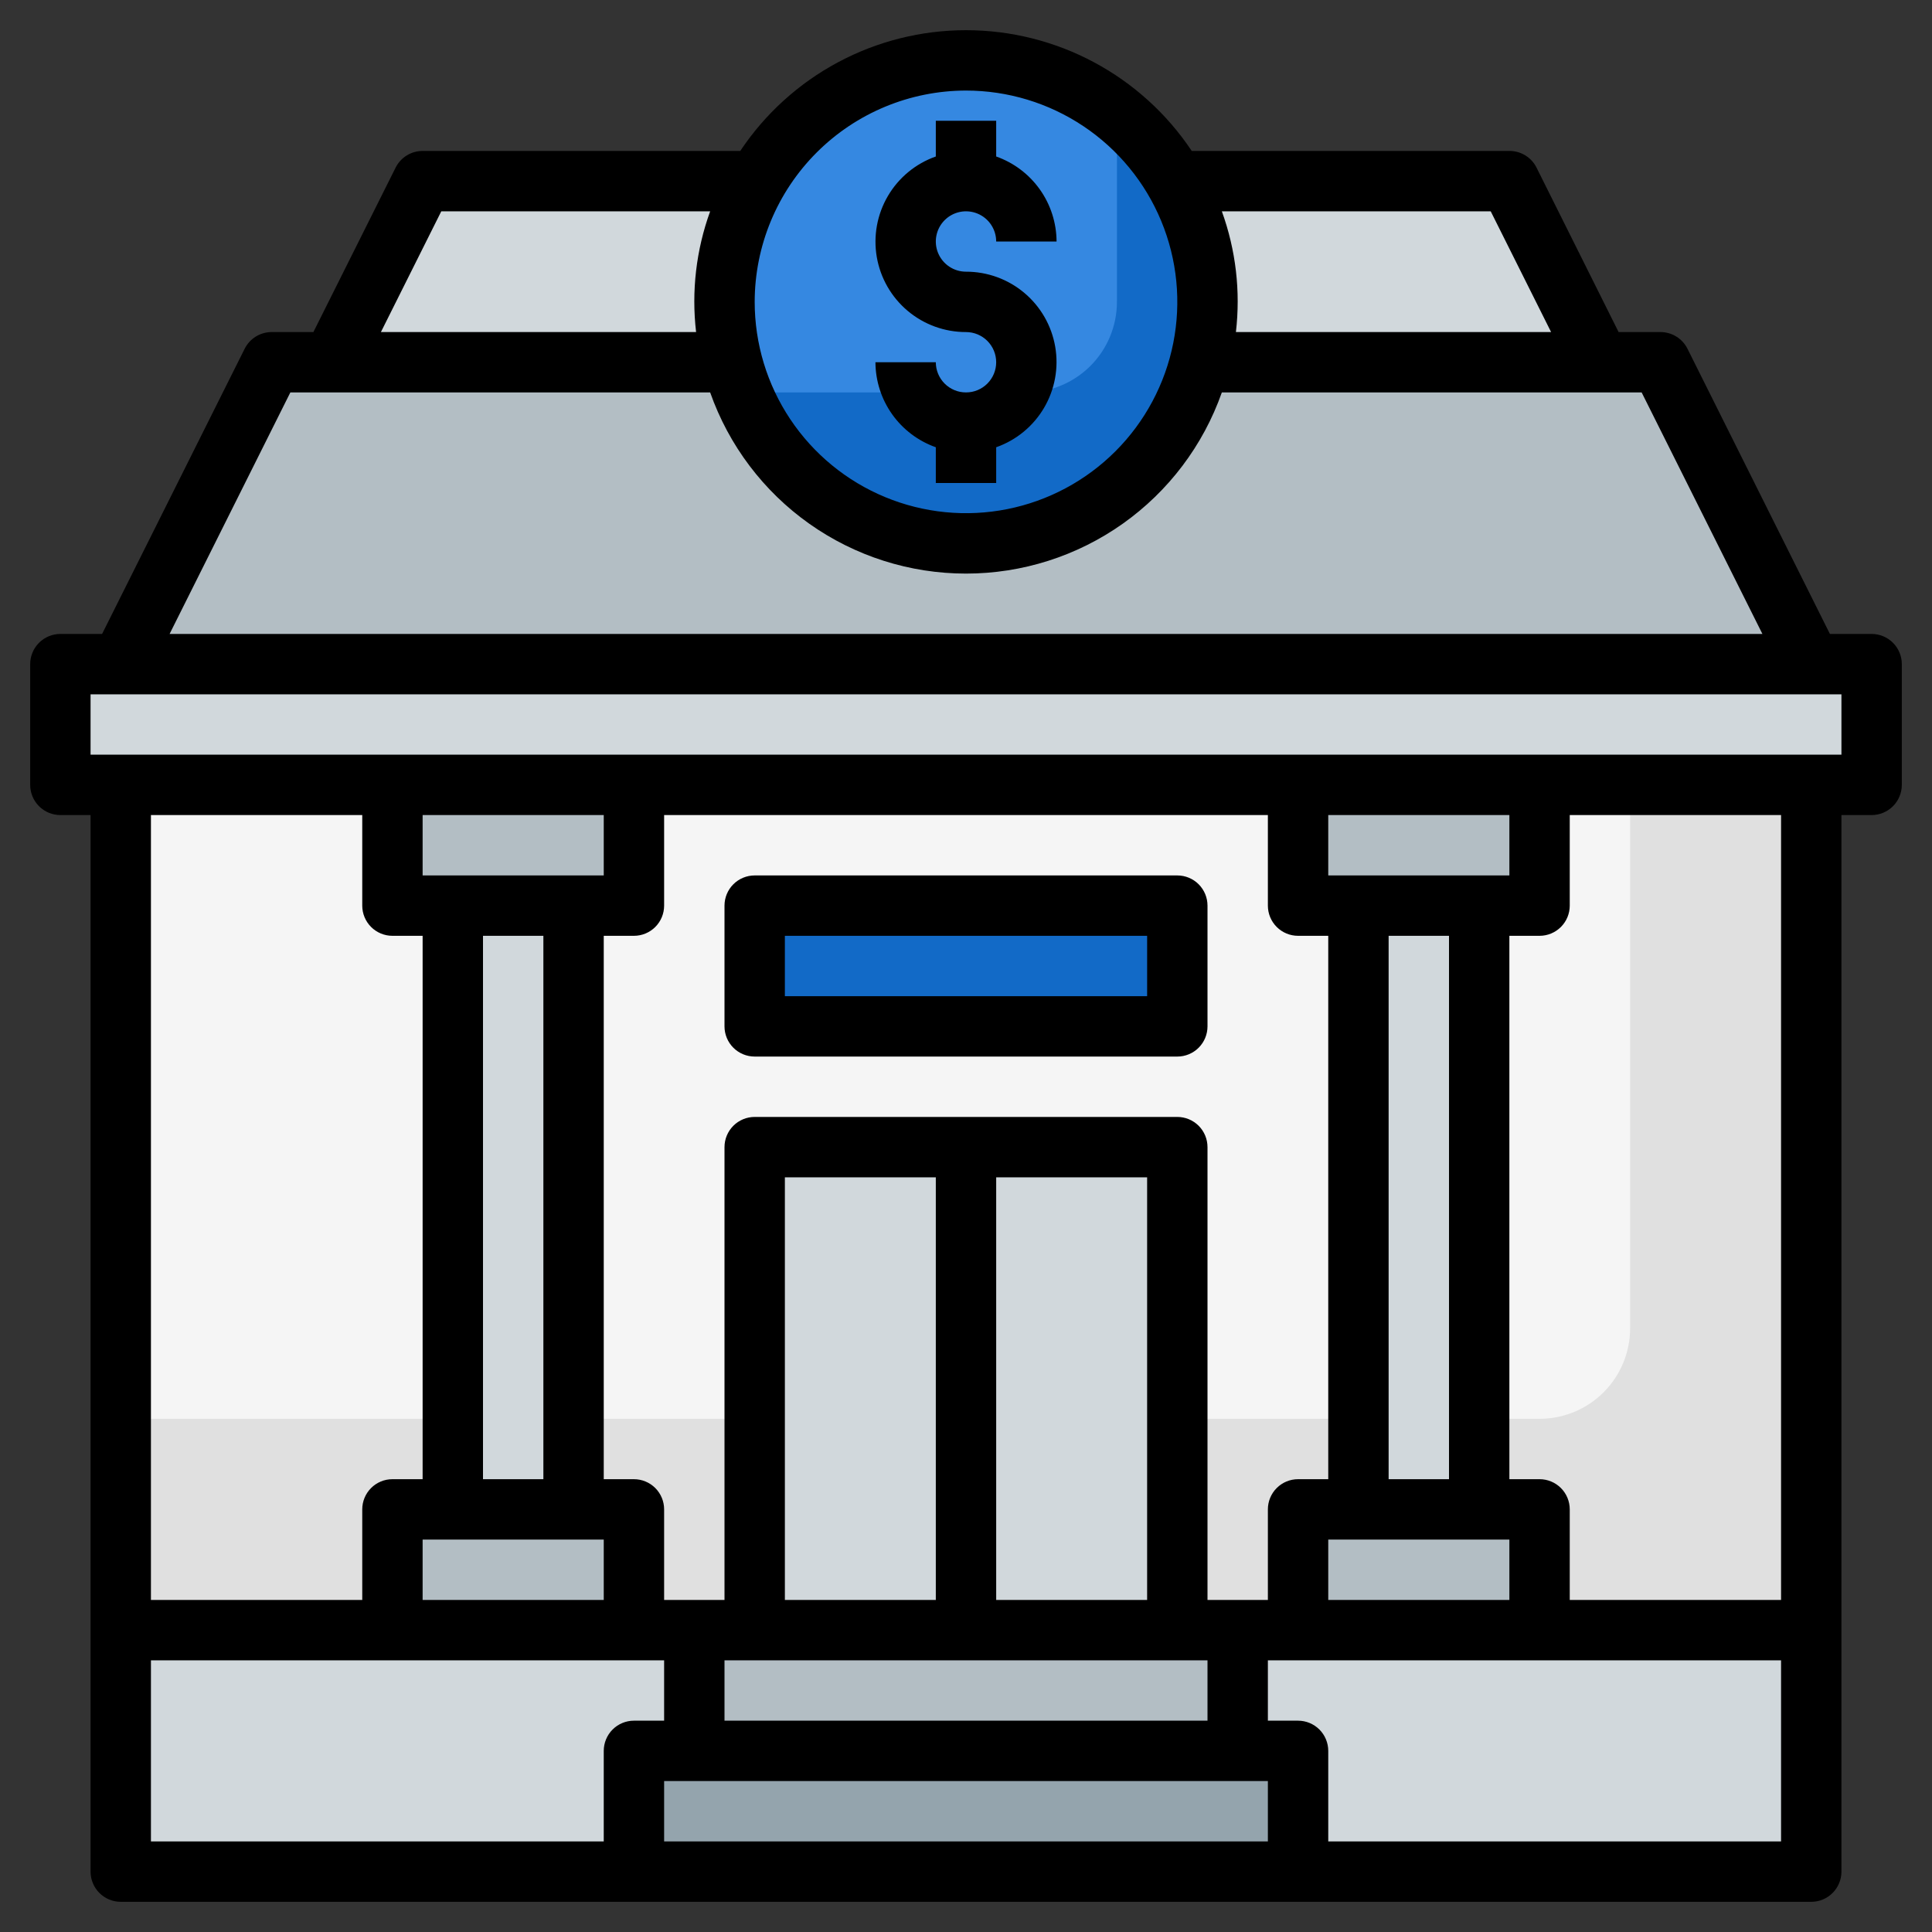
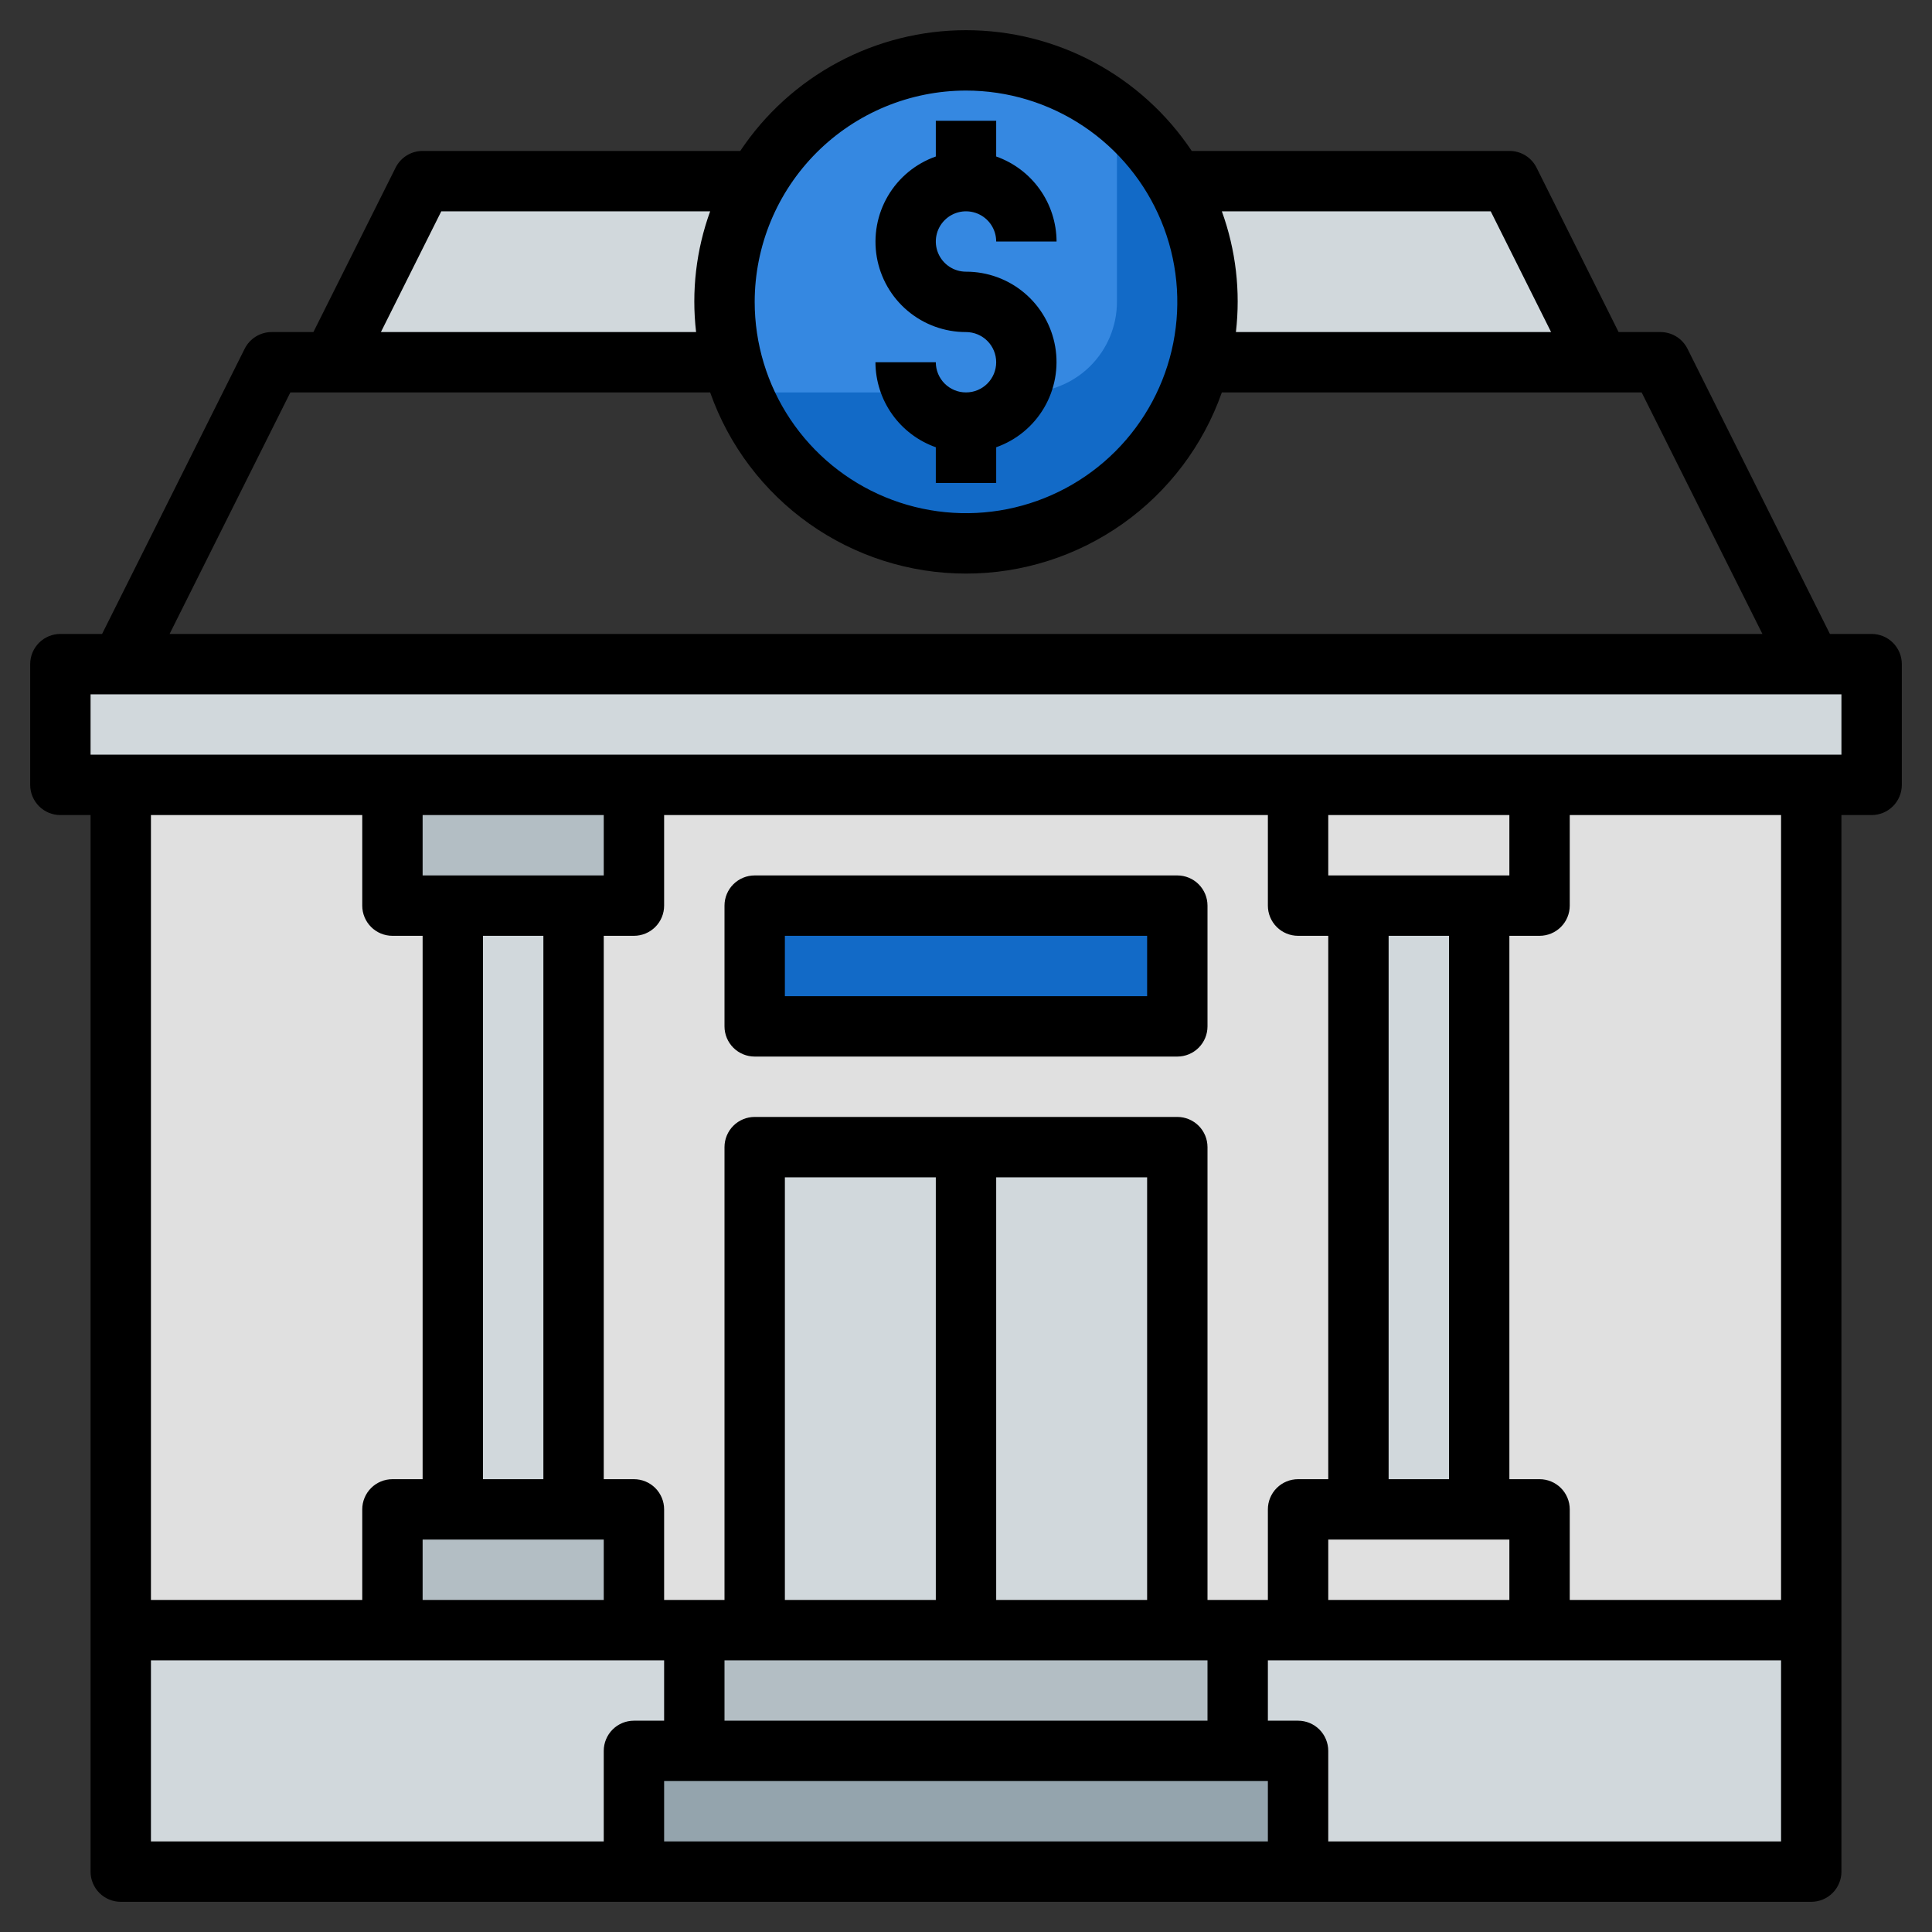
<svg xmlns="http://www.w3.org/2000/svg" width="512" height="512" viewBox="0 0 512 512" fill="none">
  <rect x="0" y="0" width="512" height="512" fill="#333333" stroke="none" />
  <path d="M32 208H480V496H32V208Z" fill="#E0E0E0" />
-   <path d="M32 208V376H408C414.365 376 420.47 373.471 424.971 368.971C429.471 364.47 432 358.365 432 352V208H32Z" fill="#F5F5F5" />
  <path d="M32 432H480V496H32V432Z" fill="#D1D8DC" />
  <path d="M168 464H344V496H168V464Z" fill="#94A4AD" />
  <path d="M184 432H328V464H184V432Z" fill="#B3BEC4" />
-   <path d="M480 176L440 96H72L32 176H480Z" fill="#B3BEC4" />
  <path d="M424 96L400 48H112L88 96H424Z" fill="#D1D8DC" />
  <path d="M256 144C291.346 144 320 115.346 320 80C320 44.654 291.346 16 256 16C220.654 16 192 44.654 192 80C192 115.346 220.654 144 256 144Z" fill="#126AC7" />
  <path d="M256 16C245.517 15.991 235.193 18.558 225.936 23.477C216.679 28.396 208.774 35.516 202.916 44.209C197.057 52.902 193.426 62.902 192.342 73.328C191.257 83.754 192.752 94.287 196.696 104H272C278.365 104 284.47 101.471 288.971 96.971C293.471 92.47 296 86.365 296 80V30.08C284.666 20.956 270.55 15.988 256 16Z" fill="#3588E1" />
  <path d="M16 176H496V208H16V176Z" fill="#D1D8DC" />
  <path d="M104 400H168V432H104V400Z" fill="#B3BEC4" />
  <path d="M104 208H168V240H104V208Z" fill="#B3BEC4" />
  <path d="M120 240H152V400H120V240Z" fill="#D1D8DC" />
-   <path d="M344 400H408V432H344V400Z" fill="#B3BEC4" />
-   <path d="M344 208H408V240H344V208Z" fill="#B3BEC4" />
+   <path d="M344 208H408H344V208Z" fill="#B3BEC4" />
  <path d="M360 240H392V400H360V240Z" fill="#D1D8DC" />
  <path d="M200 304H312V432H200V304Z" fill="#D1D8DC" />
  <path d="M200 240H312V272H200V240Z" fill="#126AC7" />
  <path d="M496 168H484.944L447.2 92.424C446.532 91.088 445.504 89.966 444.232 89.184C442.959 88.402 441.493 87.992 440 88H428.944L407.2 44.424C406.532 43.088 405.504 41.966 404.232 41.184C402.959 40.402 401.493 39.992 400 40H315.824C309.255 30.156 300.358 22.084 289.922 16.502C279.487 10.92 267.835 8 256 8C244.165 8 232.513 10.92 222.078 16.502C211.642 22.084 202.745 30.156 196.176 40H112C110.513 39.999 109.056 40.413 107.791 41.194C106.526 41.976 105.505 43.094 104.84 44.424L83.056 88H72C70.513 87.999 69.056 88.413 67.791 89.194C66.526 89.976 65.504 91.094 64.84 92.424L27.056 168H16C13.878 168 11.843 168.843 10.343 170.343C8.843 171.843 8 173.878 8 176V208C8 210.122 8.843 212.157 10.343 213.657C11.843 215.157 13.878 216 16 216H24V496C24 498.122 24.843 500.157 26.343 501.657C27.843 503.157 29.878 504 32 504H480C482.122 504 484.157 503.157 485.657 501.657C487.157 500.157 488 498.122 488 496V216H496C498.122 216 500.157 215.157 501.657 213.657C503.157 212.157 504 210.122 504 208V176C504 173.878 503.157 171.843 501.657 170.343C500.157 168.843 498.122 168 496 168ZM395.056 56L411.056 88H327.528C328.79 77.189 327.513 66.232 323.8 56H395.056ZM256 24C267.076 24 277.903 27.284 287.112 33.438C296.321 39.591 303.499 48.337 307.737 58.57C311.976 68.802 313.085 80.062 310.924 90.925C308.763 101.788 303.43 111.766 295.598 119.598C287.766 127.43 277.788 132.763 266.925 134.924C256.062 137.085 244.802 135.976 234.57 131.737C224.337 127.499 215.591 120.321 209.438 111.112C203.284 101.903 200 91.076 200 80C200.017 65.153 205.922 50.919 216.421 40.421C226.919 29.922 241.153 24.017 256 24ZM116.944 56H188.2C184.487 66.232 183.21 77.189 184.472 88H100.944L116.944 56ZM76.944 104H188.2C193.142 118.036 202.318 130.192 214.462 138.79C226.606 147.389 241.12 152.008 256 152.008C270.88 152.008 285.394 147.389 297.538 138.79C309.682 130.192 318.858 118.036 323.8 104H435.056L467.056 168H44.944L76.944 104ZM96 216V240C96 242.122 96.843 244.157 98.343 245.657C99.843 247.157 101.878 248 104 248H112V392H104C101.878 392 99.843 392.843 98.343 394.343C96.843 395.843 96 397.878 96 400V424H40V216H96ZM352 424V408H400V424H352ZM336 472V488H176V472H336ZM192 456V440H320V456H192ZM144 248V392H128V248H144ZM160 408V424H112V408H160ZM304 424H264V312H304V424ZM248 424H208V312H248V424ZM368 392V248H384V392H368ZM352 232V216H400V232H352ZM344 248H352V392H344C341.878 392 339.843 392.843 338.343 394.343C336.843 395.843 336 397.878 336 400V424H320V304C320 301.878 319.157 299.843 317.657 298.343C316.157 296.843 314.122 296 312 296H200C197.878 296 195.843 296.843 194.343 298.343C192.843 299.843 192 301.878 192 304V424H176V400C176 397.878 175.157 395.843 173.657 394.343C172.157 392.843 170.122 392 168 392H160V248H168C170.122 248 172.157 247.157 173.657 245.657C175.157 244.157 176 242.122 176 240V216H336V240C336 242.122 336.843 244.157 338.343 245.657C339.843 247.157 341.878 248 344 248ZM160 232H112V216H160V232ZM40 440H176V456H168C165.878 456 163.843 456.843 162.343 458.343C160.843 459.843 160 461.878 160 464V488H40V440ZM352 488V464C352 461.878 351.157 459.843 349.657 458.343C348.157 456.843 346.122 456 344 456H336V440H472V488H352ZM472 424H416V400C416 397.878 415.157 395.843 413.657 394.343C412.157 392.843 410.122 392 408 392H400V248H408C410.122 248 412.157 247.157 413.657 245.657C415.157 244.157 416 242.122 416 240V216H472V424ZM488 200H24V184H488V200Z" fill="black" />
  <path d="M256 104C253.878 104 251.843 103.157 250.343 101.657C248.843 100.157 248 98.122 248 96H232C232.021 100.946 233.569 105.765 236.433 109.798C239.297 113.83 243.337 116.879 248 118.528V128H264V118.528C269.333 116.649 273.83 112.944 276.693 108.068C279.556 103.192 280.601 97.459 279.643 91.887C278.685 86.314 275.785 81.26 271.458 77.62C267.131 73.98 261.655 71.989 256 72C254.418 72 252.871 71.531 251.555 70.652C250.24 69.773 249.214 68.523 248.609 67.061C248.003 65.6 247.845 63.991 248.154 62.439C248.462 60.887 249.224 59.462 250.343 58.343C251.462 57.224 252.887 56.462 254.439 56.154C255.991 55.845 257.6 56.004 259.061 56.609C260.523 57.215 261.773 58.24 262.652 59.555C263.531 60.871 264 62.418 264 64H280C279.979 59.054 278.431 54.235 275.567 50.202C272.703 46.17 268.663 43.121 264 41.472V32H248V41.472C242.667 43.351 238.17 47.056 235.307 51.932C232.444 56.808 231.399 62.541 232.357 68.113C233.315 73.686 236.215 78.74 240.542 82.38C244.869 86.02 250.345 88.011 256 88C258.122 88 260.157 88.843 261.657 90.343C263.157 91.843 264 93.878 264 96C264 98.122 263.157 100.157 261.657 101.657C260.157 103.157 258.122 104 256 104Z" fill="black" />
  <path d="M312 232H200C197.878 232 195.843 232.843 194.343 234.343C192.843 235.843 192 237.878 192 240V272C192 274.122 192.843 276.157 194.343 277.657C195.843 279.157 197.878 280 200 280H312C314.122 280 316.157 279.157 317.657 277.657C319.157 276.157 320 274.122 320 272V240C320 237.878 319.157 235.843 317.657 234.343C316.157 232.843 314.122 232 312 232ZM304 264H208V248H304V264Z" fill="black" />
</svg>